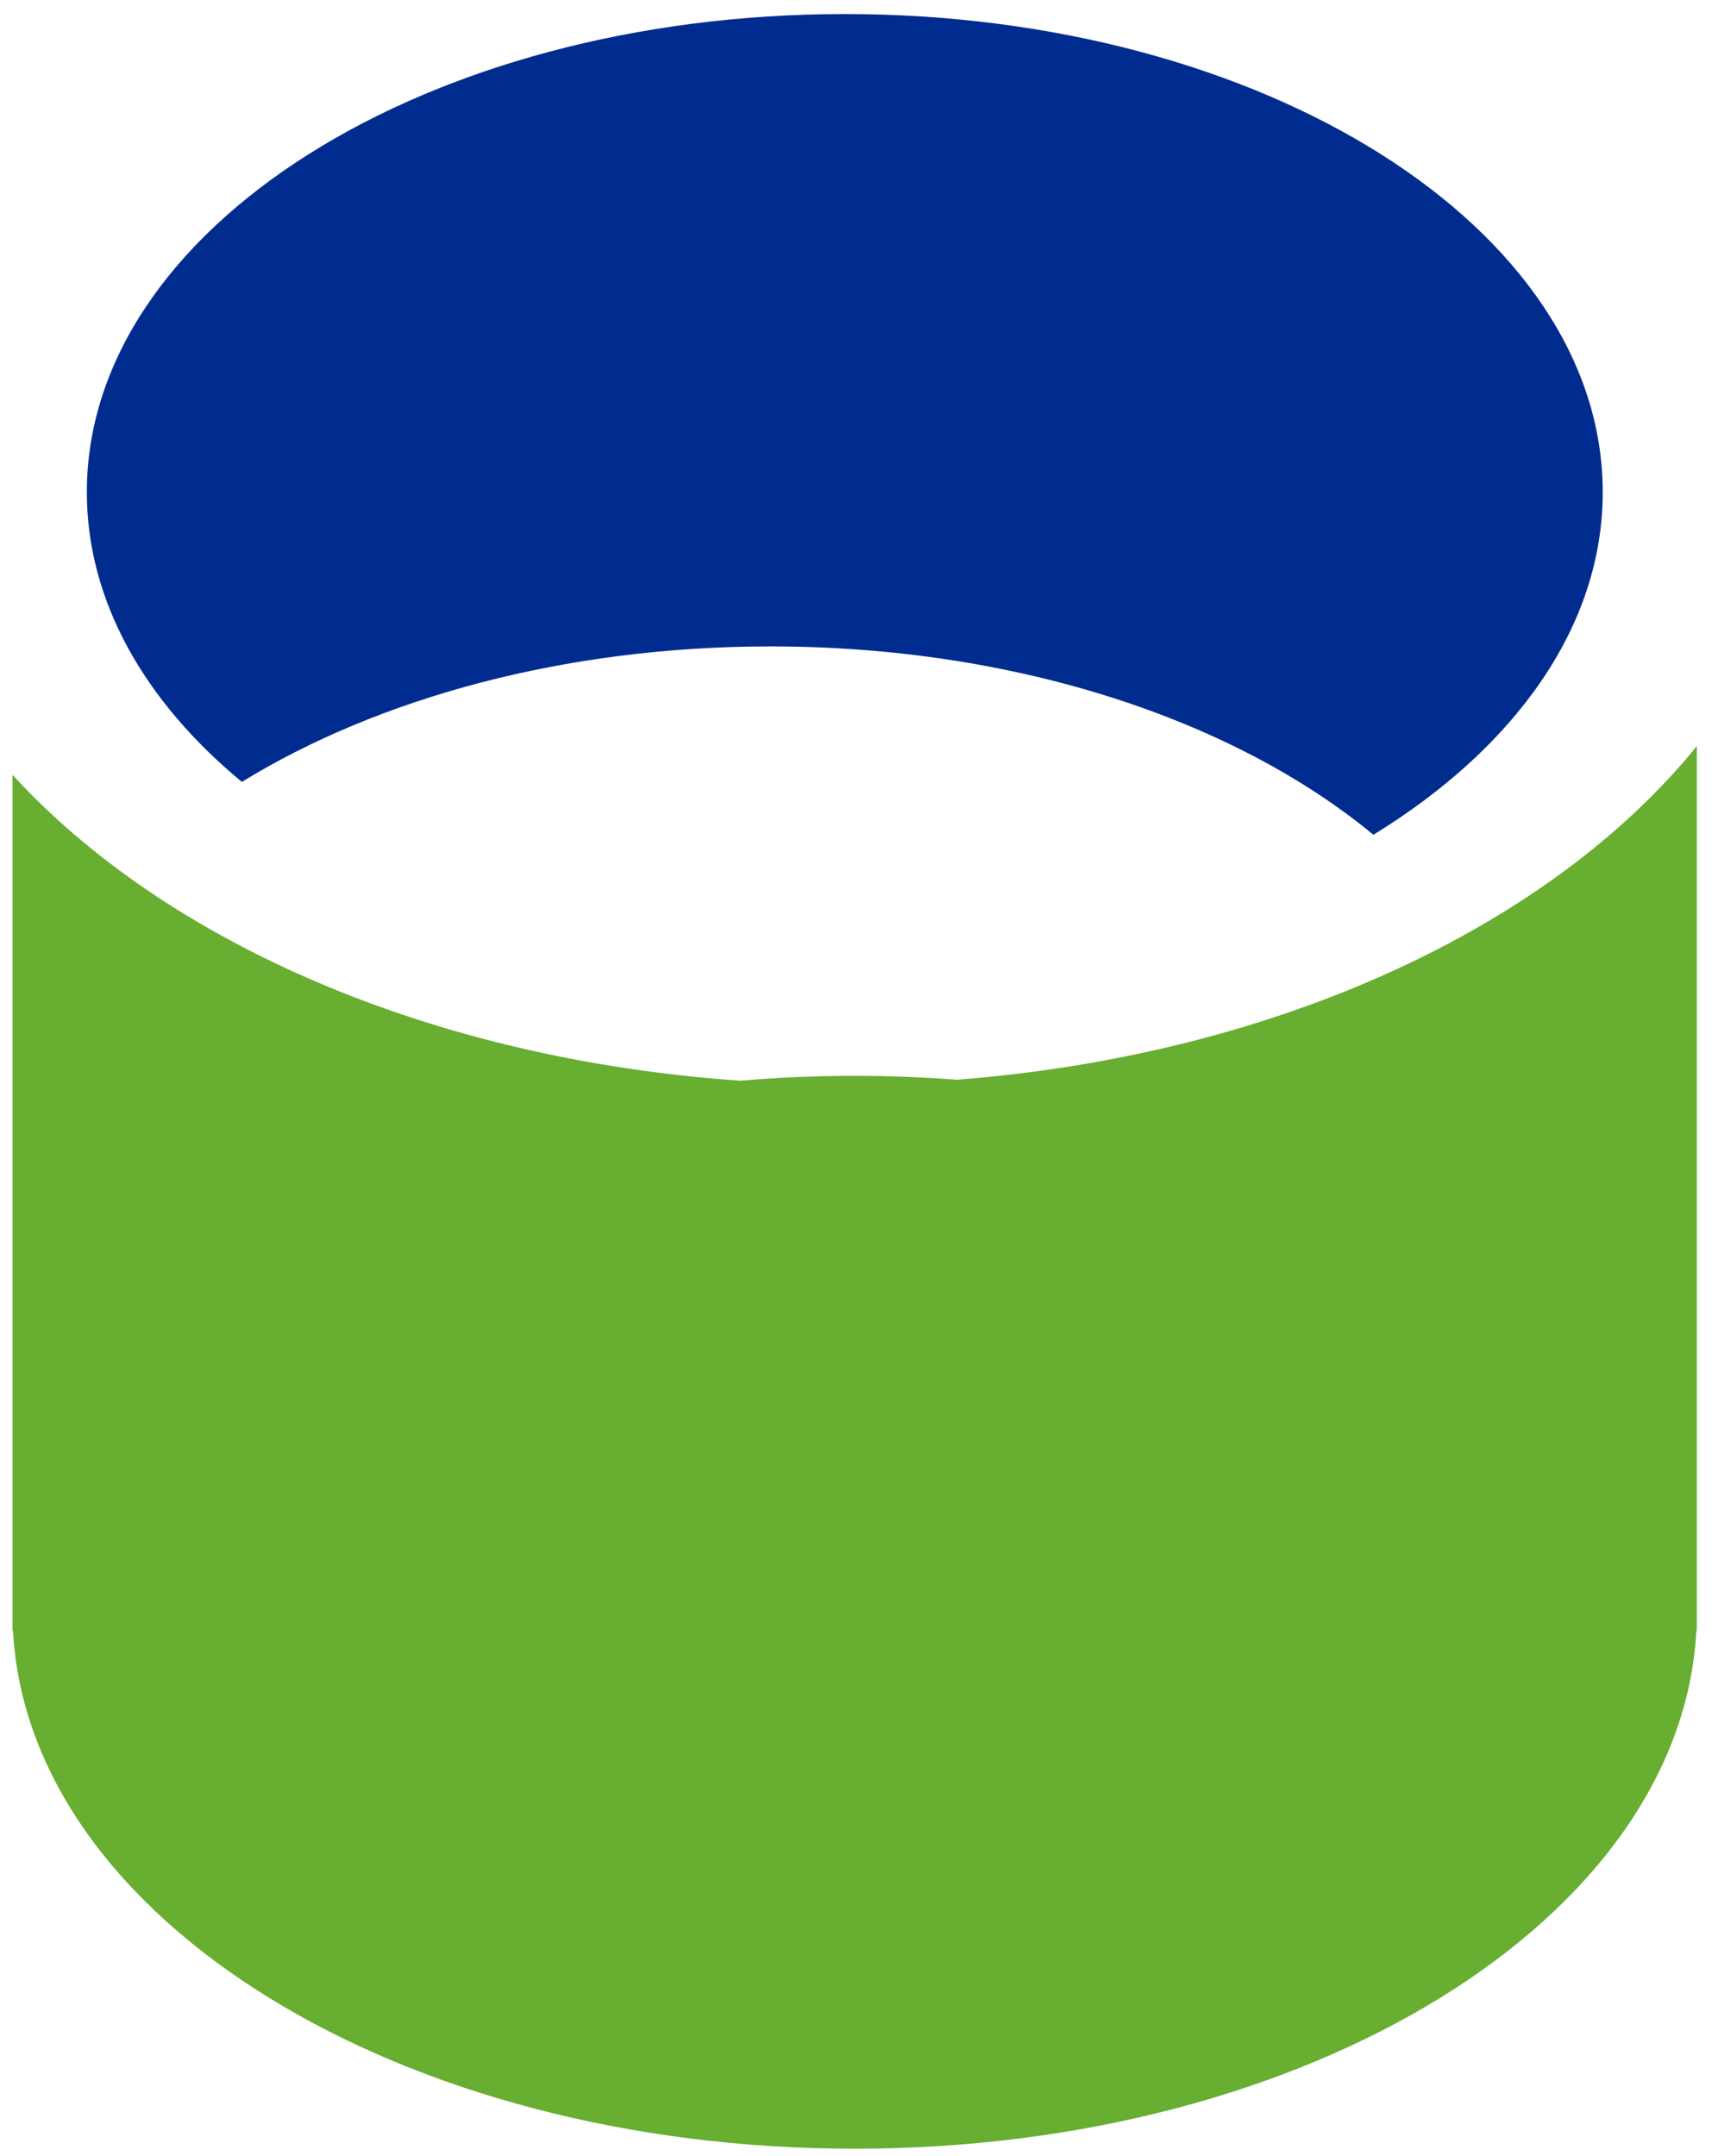
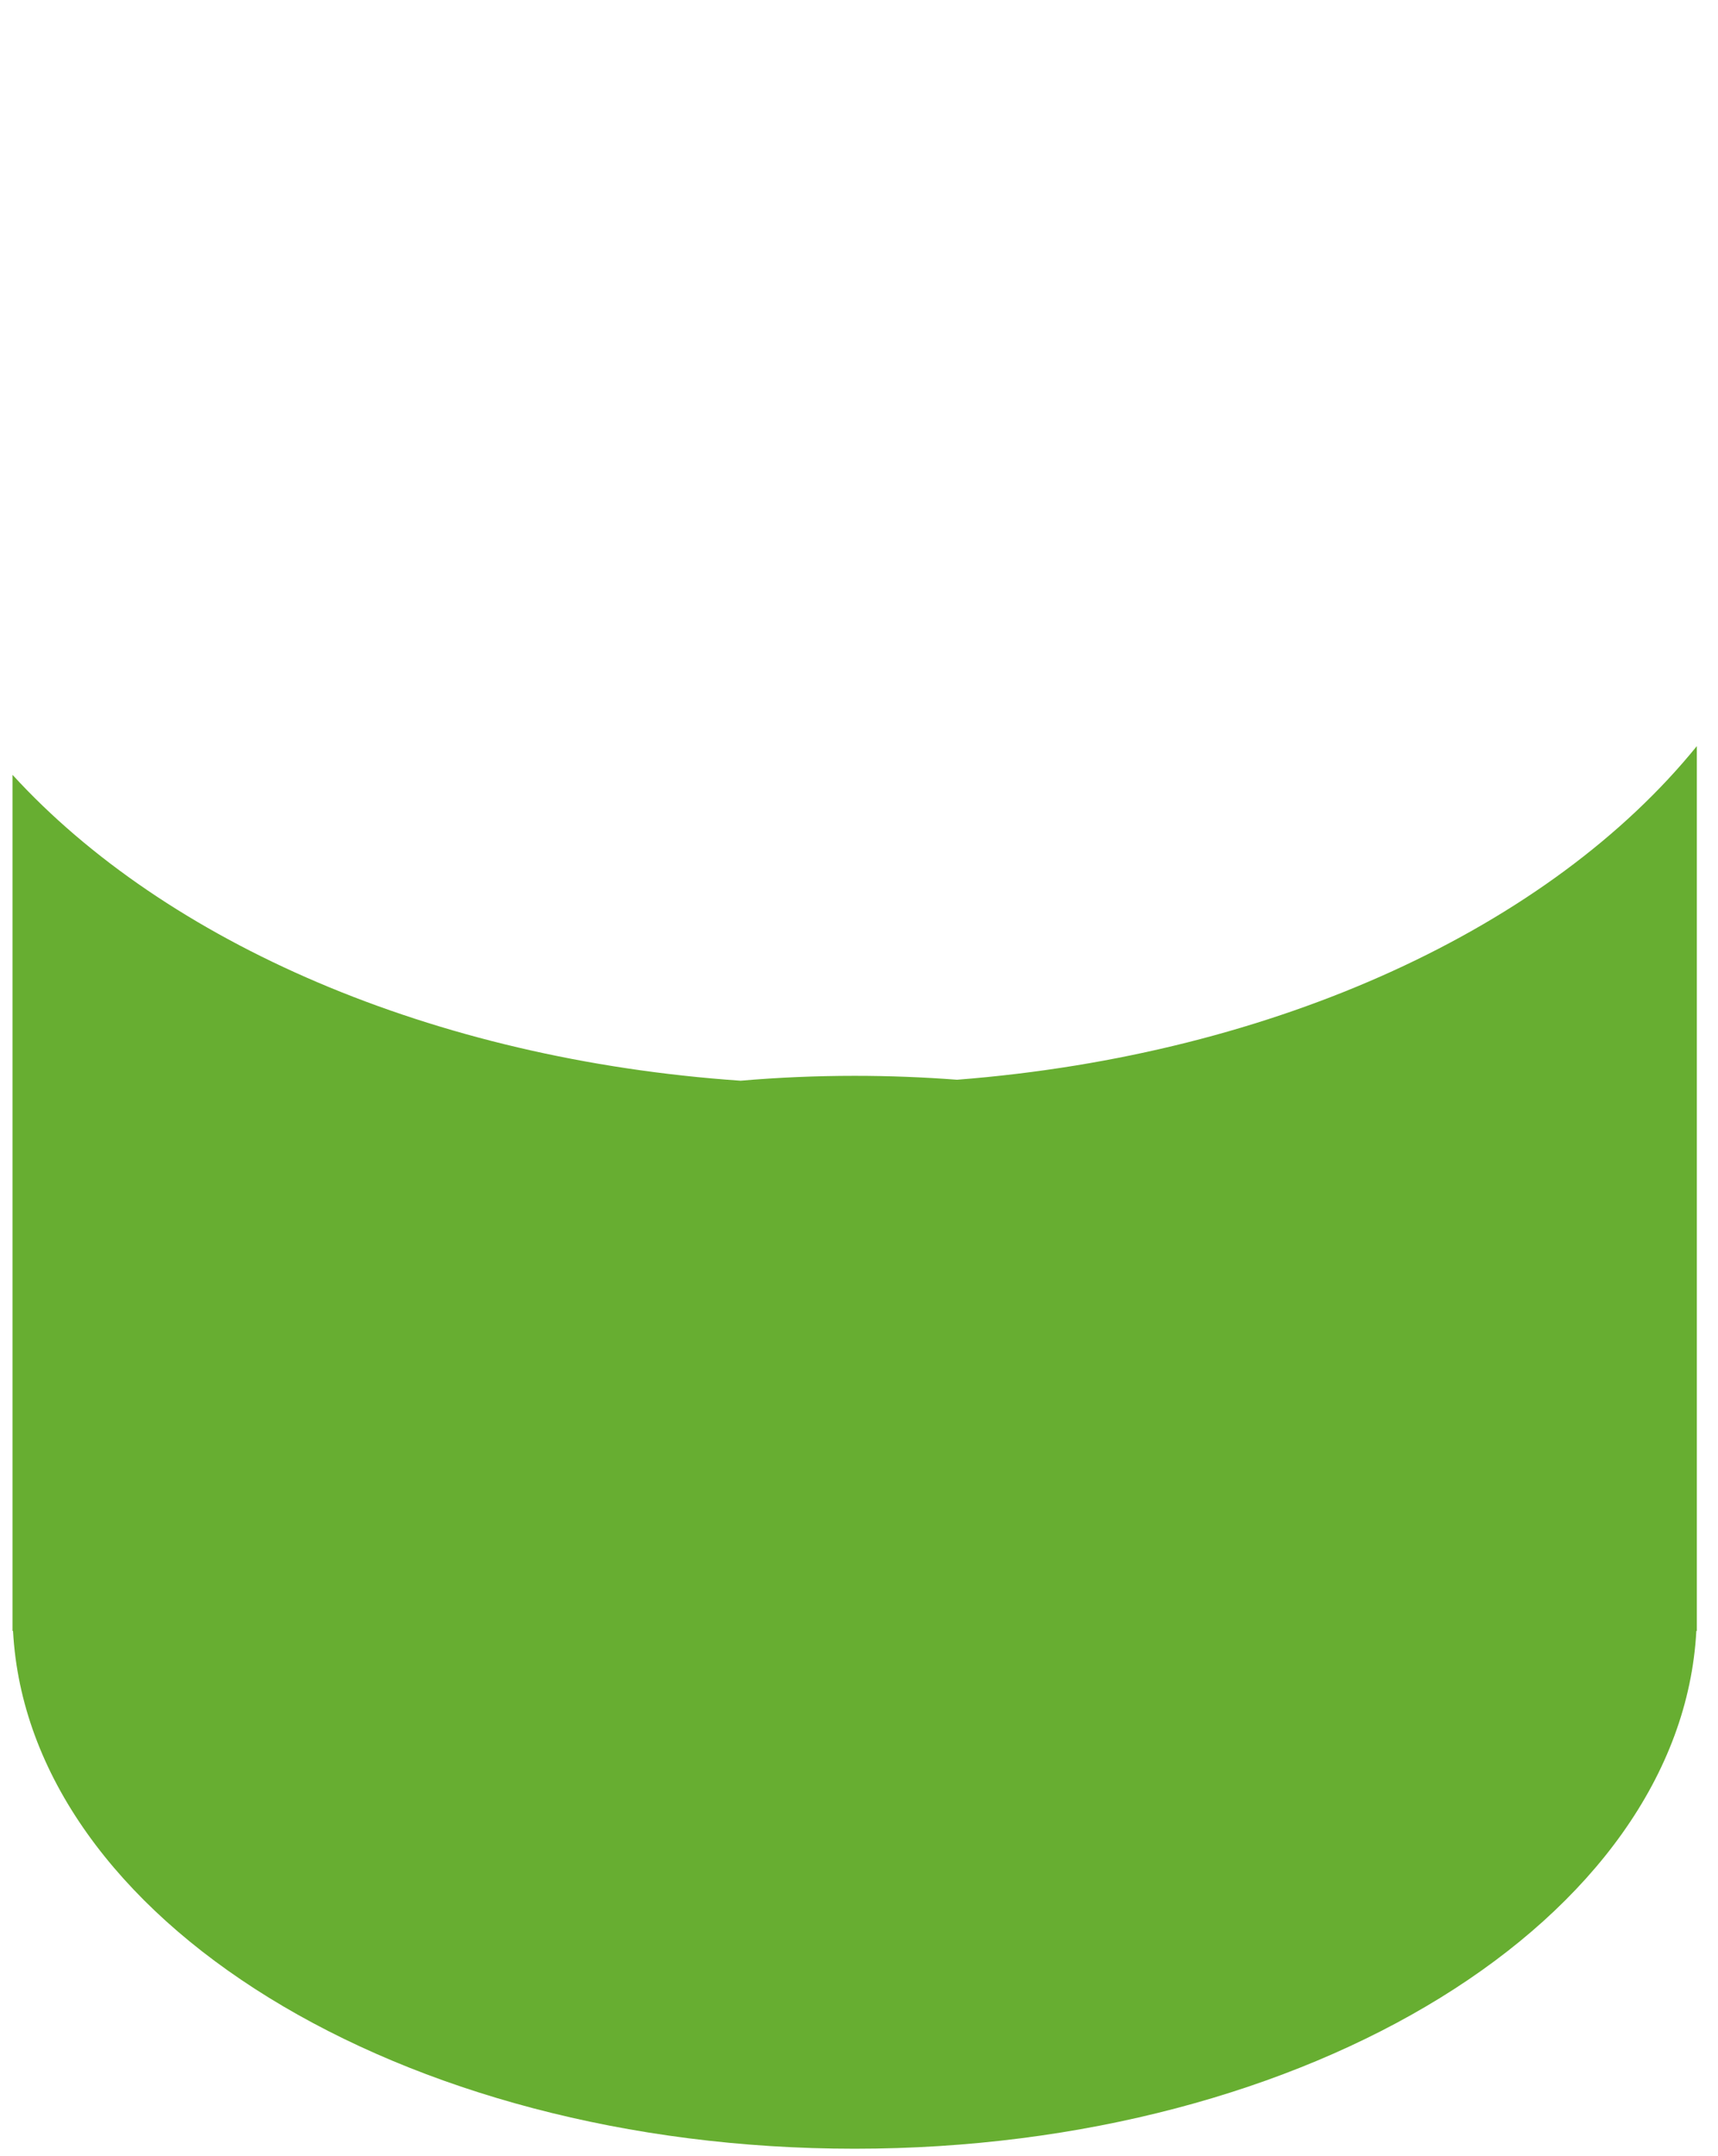
<svg xmlns="http://www.w3.org/2000/svg" width="51" height="64" viewBox="0 0 51 64" fill="none">
-   <path fill-rule="evenodd" clip-rule="evenodd" d="M21.986 32.078C12.808 31.446 4.914 27.965 0.372 22.999L0.372 47.856V48.411H0.387C0.846 56.948 11.856 63.779 25.372 63.779C38.888 63.779 49.898 56.948 50.357 48.411H50.372V47.856L50.372 22.146C46.038 27.491 37.938 31.307 28.41 32.049C27.414 31.973 26.4 31.933 25.372 31.933C24.224 31.933 23.093 31.982 21.986 32.078Z" fill="#67AE31" />
-   <path fill-rule="evenodd" clip-rule="evenodd" d="M40.77 24.778C36.66 21.38 30.172 19.187 22.872 19.187C16.769 19.187 11.233 20.72 7.18 23.208C4.293 20.822 2.578 17.841 2.578 14.608C2.578 6.77 12.652 0.417 25.078 0.417C37.505 0.417 47.578 6.77 47.578 14.608C47.578 18.596 44.97 22.2 40.77 24.778Z" fill="#012C8F" />
+   <path fill-rule="evenodd" clip-rule="evenodd" d="M21.986 32.078C12.808 31.446 4.914 27.965 0.372 22.999L0.372 47.856V48.411H0.387C0.846 56.948 11.856 63.779 25.372 63.779C38.888 63.779 49.898 56.948 50.357 48.411H50.372L50.372 22.146C46.038 27.491 37.938 31.307 28.41 32.049C27.414 31.973 26.4 31.933 25.372 31.933C24.224 31.933 23.093 31.982 21.986 32.078Z" fill="#67AE31" />
</svg>